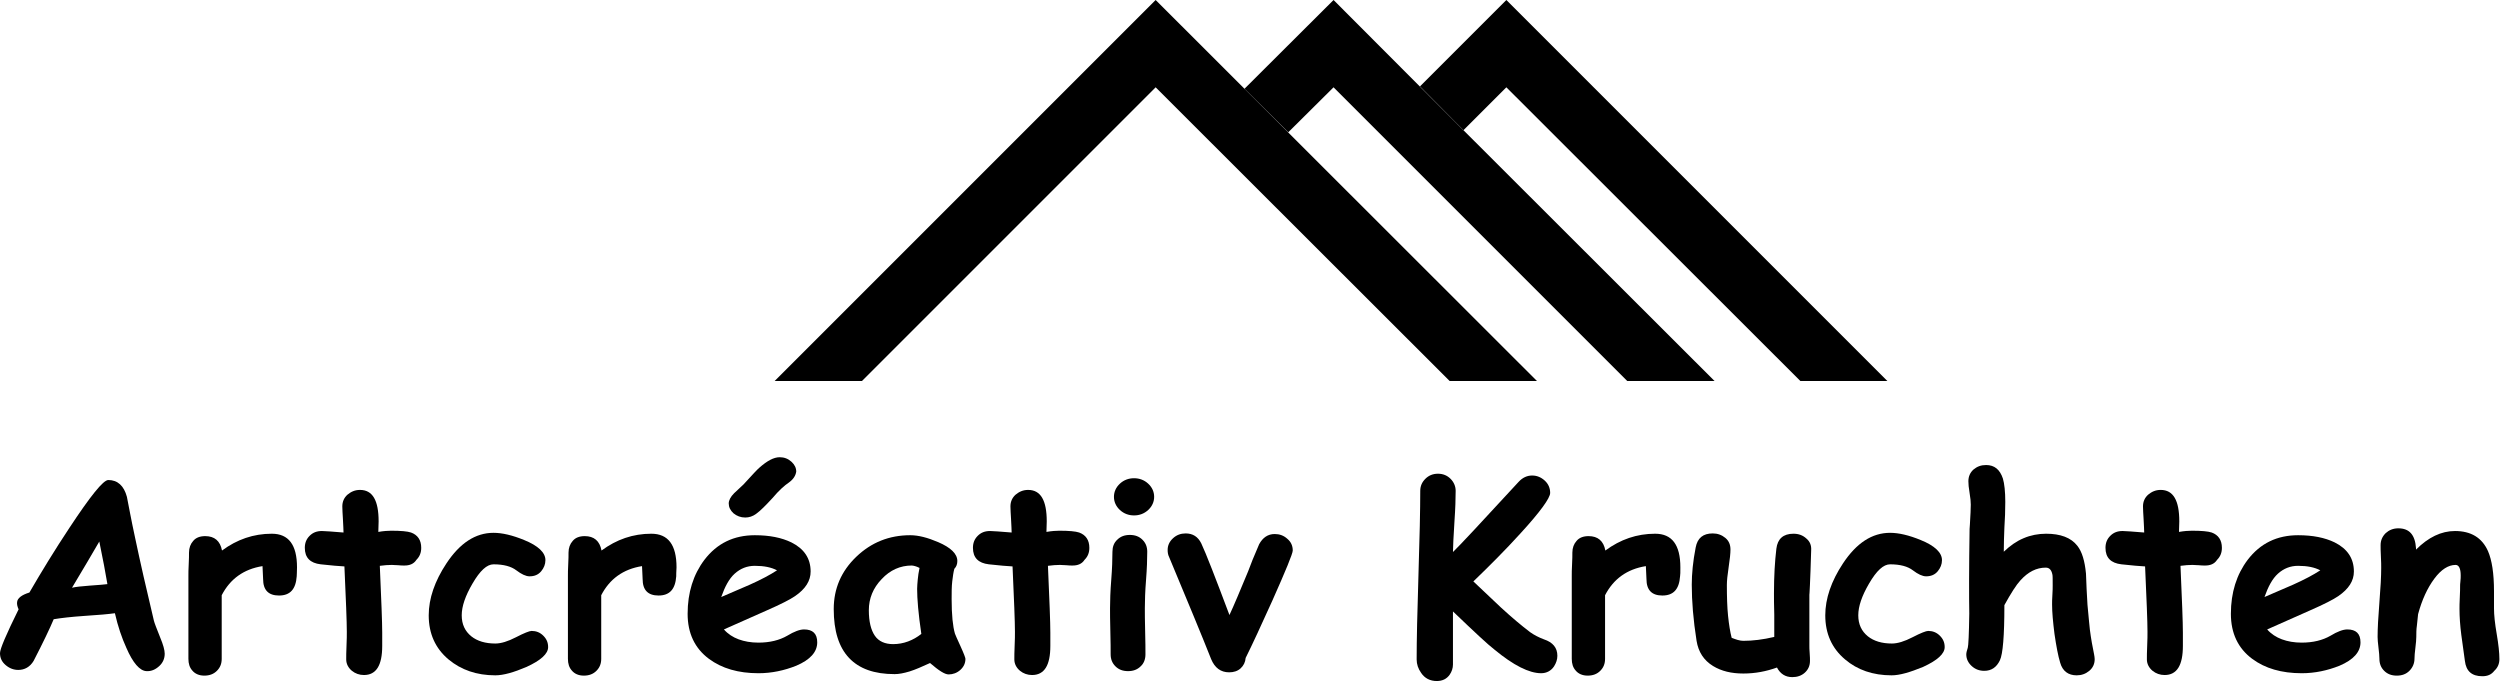
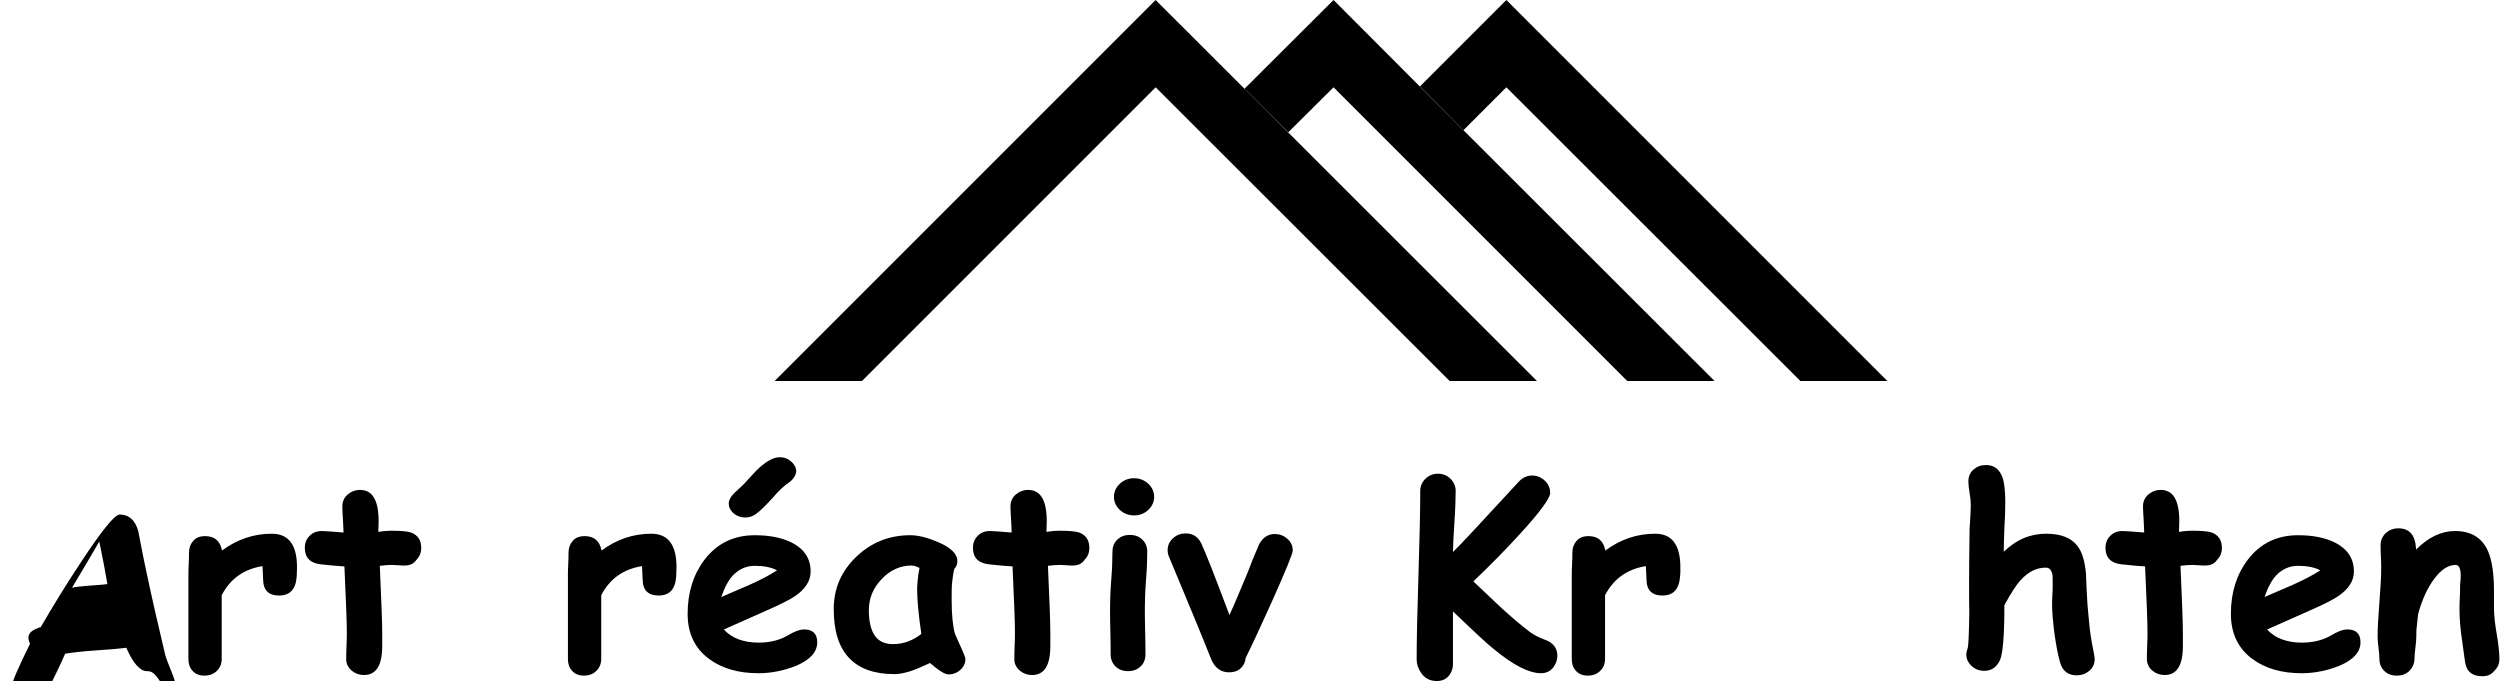
<svg xmlns="http://www.w3.org/2000/svg" version="1.1" id="Ebene_1" x="0px" y="0px" viewBox="0 0 833.3 227.1" enable-background="new 0 0 833.3 227.1" xml:space="preserve">
  <g>
    <polygon points="512.3,127 483.2,127 385.2,29.1 287.3,127 258.2,127 385.2,0  " />
    <polygon points="571.5,127 542.4,127 473.3,57.9 458.7,43.3 444.5,29.1 429.4,44.1 414.8,29.6 444.5,0 487.8,43.4  " />
    <polygon points="629.1,127 600.1,127 502.1,29.1 487.8,43.4 473.3,28.8 502.1,0  " />
  </g>
  <g>
-     <path d="M48.8,223.7c-2.2-0.1-4.5-2.7-6.7-7.8c-1.5-3.3-2.8-7.1-3.8-11.5c-2.1,0.3-5.5,0.6-10.2,0.9c-4.4,0.3-7.8,0.7-10.2,1.1   c-1.3,3.1-3.5,7.7-6.7,13.9c-1.2,2-3,3-5.1,3c-1.5,0-2.9-0.5-4.2-1.6s-1.9-2.4-1.9-4c0-1.4,2.1-6.3,6.2-14.6   c-0.4-0.9-0.6-1.7-0.5-2.4c0.1-1.3,1.5-2.4,4.1-3.2c4-6.9,8.4-14.1,13.3-21.5c7-10.6,11.3-16,13-16c3.1,0,5.2,1.9,6.2,5.6   c0.6,3,1.4,7.5,2.7,13.5c1.7,8.1,3.8,17.3,6.3,27.8c0.2,0.8,0.9,2.6,2.1,5.6c1,2.4,1.5,4.2,1.5,5.4c0,1.6-0.6,3-1.8,4.1   C51.8,223.2,50.4,223.8,48.8,223.7z M33.1,180.5c-2.2,3.8-5.2,8.9-9.1,15.4c1.3-0.3,3.2-0.5,5.9-0.7c3.1-0.2,5.1-0.4,5.9-0.5   C35.2,191.1,34.3,186.3,33.1,180.5z" />
+     <path d="M48.8,223.7c-2.2-0.1-4.5-2.7-6.7-7.8c-2.1,0.3-5.5,0.6-10.2,0.9c-4.4,0.3-7.8,0.7-10.2,1.1   c-1.3,3.1-3.5,7.7-6.7,13.9c-1.2,2-3,3-5.1,3c-1.5,0-2.9-0.5-4.2-1.6s-1.9-2.4-1.9-4c0-1.4,2.1-6.3,6.2-14.6   c-0.4-0.9-0.6-1.7-0.5-2.4c0.1-1.3,1.5-2.4,4.1-3.2c4-6.9,8.4-14.1,13.3-21.5c7-10.6,11.3-16,13-16c3.1,0,5.2,1.9,6.2,5.6   c0.6,3,1.4,7.5,2.7,13.5c1.7,8.1,3.8,17.3,6.3,27.8c0.2,0.8,0.9,2.6,2.1,5.6c1,2.4,1.5,4.2,1.5,5.4c0,1.6-0.6,3-1.8,4.1   C51.8,223.2,50.4,223.8,48.8,223.7z M33.1,180.5c-2.2,3.8-5.2,8.9-9.1,15.4c1.3-0.3,3.2-0.5,5.9-0.7c3.1-0.2,5.1-0.4,5.9-0.5   C35.2,191.1,34.3,186.3,33.1,180.5z" />
    <path d="M98.9,192.1c-0.3,4.3-2.2,6.4-5.9,6.4c-3.5,0-5.3-1.8-5.3-5.5l-0.2-4.3c-6.3,1-10.8,4.3-13.6,9.7l0,21.2   c0,1.6-0.5,2.9-1.6,4c-1.1,1.1-2.5,1.6-4.2,1.6c-1.7,0-3.1-0.6-4-1.7c-0.9-1-1.3-2.3-1.3-3.9v-27.6c0-0.9,0-2.2,0.1-3.9   c0.1-1.7,0.1-3,0.1-3.9c0-1.6,0.5-2.9,1.4-3.9c0.9-1.1,2.3-1.6,4-1.6c3.1,0,5,1.6,5.6,4.8c5-3.7,10.5-5.6,16.6-5.6   c5.6,0,8.4,3.7,8.4,11.2C99,190.7,98.9,191.6,98.9,192.1z" />
    <path d="M134.8,188.5c-0.6,0-1.3,0-2.1-0.1c-0.8,0-1.5-0.1-2.1-0.1c-1.2,0-2.5,0.1-4,0.3c0.5,11.4,0.8,18.8,0.8,22.3c0,0.4,0,1,0,2   c0,1,0,1.8,0,2.4c0,6.5-2,9.7-6.1,9.7c-1.5,0-2.9-0.5-4-1.4c-1.2-1-1.9-2.3-1.9-3.8c0-1,0-2.5,0.1-4.6s0.1-3.5,0.1-4.6   c0-3.4-0.3-10.7-0.8-21.8c-1.7-0.1-4.4-0.3-7.9-0.7c-3.5-0.4-5.3-2.2-5.3-5.5c0-1.6,0.5-2.9,1.6-4c1.1-1.1,2.4-1.6,4.1-1.6   c1,0,3.4,0.2,7.2,0.5c0-0.9-0.1-2.4-0.2-4.5c-0.1-1.8-0.2-3.2-0.2-4.2c0-1.6,0.6-2.9,1.7-3.9c1.2-1,2.5-1.6,4.2-1.6   c4.2,0,6.2,3.5,6.2,10.5l-0.1,3.5c1.7-0.3,3.2-0.4,4.3-0.4c3.2,0,5.4,0.2,6.6,0.6c2.2,0.8,3.4,2.5,3.4,5.1c0,1.6-0.5,2.9-1.6,4   C137.9,188,136.5,188.5,134.8,188.5z" />
-     <path d="M165.1,225.1c-6.2,0-11.4-1.8-15.6-5.3c-4.4-3.7-6.6-8.6-6.6-14.7c0-5.6,2-11.4,5.9-17.3c4.5-6.8,9.7-10.2,15.7-10.2   c2.9,0,6.3,0.8,10.2,2.4c4.7,1.9,7.1,4.2,7.1,6.7c0,1.4-0.5,2.6-1.4,3.7c-1,1.2-2.3,1.7-3.9,1.7c-1.2,0-2.7-0.7-4.4-2   c-1.7-1.3-4.2-2-7.6-2c-2.2,0-4.5,2.1-7,6.4c-2.4,4.1-3.6,7.6-3.6,10.6c0,3,1.1,5.3,3.2,7c2,1.6,4.7,2.4,8,2.4   c1.9,0,4.2-0.7,6.9-2.1c2.7-1.4,4.5-2.1,5.2-2.1c1.5,0,2.8,0.5,3.9,1.6c1.1,1.1,1.6,2.3,1.6,3.8c0,2.2-2.4,4.4-7.2,6.6   C171.3,224.1,167.8,225.1,165.1,225.1z" />
    <path d="M225.4,192.1c-0.3,4.3-2.2,6.4-5.9,6.4c-3.5,0-5.3-1.8-5.3-5.5l-0.2-4.3c-6.3,1-10.8,4.3-13.6,9.7l0,21.2   c0,1.6-0.5,2.9-1.6,4c-1.1,1.1-2.5,1.6-4.2,1.6c-1.7,0-3.1-0.6-4-1.7c-0.9-1-1.3-2.3-1.3-3.9v-27.6c0-0.9,0-2.2,0.1-3.9   c0.1-1.7,0.1-3,0.1-3.9c0-1.6,0.5-2.9,1.4-3.9c0.9-1.1,2.3-1.6,4-1.6c3.1,0,5,1.6,5.6,4.8c5-3.7,10.5-5.6,16.6-5.6   c5.6,0,8.4,3.7,8.4,11.2C225.4,190.7,225.4,191.6,225.4,192.1z" />
    <path d="M252.8,224.4c-6.7,0-12.2-1.6-16.5-4.8c-4.7-3.5-7.1-8.5-7.1-15c0-7.1,1.9-13.1,5.6-18c4.2-5.5,9.8-8.2,16.8-8.2   c4.9,0,8.9,0.8,12.2,2.4c4.2,2.1,6.4,5.3,6.4,9.7c0,3.1-1.7,5.8-5.2,8.2c-1.6,1.1-4.7,2.7-9.5,4.8l-14.2,6.3c1.3,1.5,3,2.6,4.9,3.3   c1.9,0.7,4.1,1.1,6.6,1.1c3.8,0,7-0.8,9.6-2.3c2.3-1.4,4.2-2.1,5.6-2.1c2.9,0,4.4,1.4,4.4,4.3c0,3.2-2.3,5.8-7,7.8   C261.4,223.5,257.2,224.4,252.8,224.4z M251.6,188.6c-2.6,0-4.8,0.9-6.7,2.6c-1.9,1.7-3.3,4.4-4.5,7.8c3.2-1.4,6.3-2.7,9.5-4.1   c3.8-1.7,6.8-3.3,9.1-4.8C257.1,189.1,254.7,188.6,251.6,188.6z M263,160.8c-1.5,1-3.4,2.7-5.5,5.2c-2.3,2.5-4.1,4.3-5.5,5.3   c-1.1,0.8-2.3,1.2-3.6,1.2c-1.5,0-2.8-0.5-3.9-1.4c-1.1-1-1.6-2.1-1.6-3.3c0-1,0.6-2.2,1.8-3.4c1-1,2.1-1.9,3.1-2.9   c3-3.3,4.8-5.2,5.3-5.6c2.6-2.3,4.8-3.5,6.8-3.5c1.5,0,2.8,0.5,3.9,1.5c1.1,1,1.6,2.1,1.6,3.3C265.2,158.5,264.5,159.7,263,160.8z" />
    <path d="M316.2,224.8c-1.3,0-3.3-1.3-6.2-3.8c-2.6,1.2-4.9,2.2-6.8,2.8c-2,0.6-3.6,0.9-5,0.9c-6.8,0-11.8-1.8-15.2-5.4   c-3.4-3.6-5.1-9-5.1-16.3c0-6.8,2.5-12.6,7.5-17.4c5-4.8,11-7.2,18-7.2c2.7,0,5.8,0.8,9.3,2.3c4.2,1.8,6.4,3.9,6.4,6.3   c0,1-0.3,1.9-1,2.6c-0.3,1.1-0.5,2.5-0.7,4.2c-0.2,1.7-0.2,3.7-0.2,5.9c0,5.3,0.4,9.1,1.1,11.5c0.1,0.3,0.7,1.7,1.9,4.3   c1.1,2.4,1.6,3.8,1.6,4.1c0,1.5-0.6,2.7-1.7,3.7C319,224.3,317.6,224.8,316.2,224.8z M305.7,196.3c0-0.9,0.1-1.9,0.2-3.1   c0.1-1.2,0.3-2.5,0.6-3.9c-0.6-0.3-1.1-0.5-1.5-0.6c-0.4-0.1-0.8-0.2-1.1-0.2c-3.8,0-7.2,1.5-10,4.5c-2.9,3-4.3,6.5-4.3,10.4   c0,3.8,0.7,6.6,2,8.5c1.3,1.9,3.4,2.8,6.1,2.8c1.7,0,3.4-0.3,5-0.9c1.6-0.6,3-1.4,4.4-2.5C306.1,204.6,305.7,199.6,305.7,196.3z" />
    <path d="M357.5,188.5c-0.6,0-1.3,0-2.1-0.1c-0.8,0-1.5-0.1-2.1-0.1c-1.2,0-2.5,0.1-4,0.3c0.5,11.4,0.8,18.8,0.8,22.3c0,0.4,0,1,0,2   c0,1,0,1.8,0,2.4c0,6.5-2,9.7-6.1,9.7c-1.5,0-2.9-0.5-4-1.4c-1.2-1-1.9-2.3-1.9-3.8c0-1,0-2.5,0.1-4.6c0.1-2,0.1-3.5,0.1-4.6   c0-3.4-0.3-10.7-0.8-21.8c-1.7-0.1-4.4-0.3-7.9-0.7c-3.5-0.4-5.3-2.2-5.3-5.5c0-1.6,0.5-2.9,1.6-4c1.1-1.1,2.4-1.6,4.1-1.6   c1,0,3.4,0.2,7.2,0.5c0-0.9-0.1-2.4-0.2-4.5c-0.1-1.8-0.2-3.2-0.2-4.2c0-1.6,0.6-2.9,1.7-3.9c1.2-1,2.5-1.6,4.2-1.6   c4.2,0,6.2,3.5,6.2,10.5l-0.1,3.5c1.7-0.3,3.2-0.4,4.3-0.4c3.2,0,5.4,0.2,6.6,0.6c2.2,0.8,3.4,2.5,3.4,5.1c0,1.6-0.5,2.9-1.6,4   C360.6,188,359.2,188.5,357.5,188.5z" />
    <path d="M381.6,202.7c0,1.6,0,4.2,0.1,7.7c0.1,3.5,0.1,6.1,0.1,7.7c0,1.6-0.5,3-1.6,4c-1.1,1.1-2.5,1.6-4.2,1.6   c-1.7,0-3.1-0.5-4.2-1.6c-1.1-1.1-1.6-2.4-1.6-4c0-1.6,0-4.2-0.1-7.7c-0.1-3.5-0.1-6.1-0.1-7.7c0-2.5,0.1-5.6,0.4-9.4   c0.3-3.8,0.4-6.9,0.4-9.4c0-1.6,0.5-3,1.6-4c1.1-1.1,2.5-1.6,4.2-1.6s3.1,0.5,4.2,1.6c1.1,1.1,1.6,2.4,1.6,4c0,2.5-0.1,5.6-0.4,9.4   C381.7,197.1,381.6,200.2,381.6,202.7z M378,171.8c-1.8,0-3.4-0.6-4.7-1.8c-1.3-1.2-2-2.7-2-4.4c0-1.7,0.7-3.2,2-4.4   c1.3-1.2,2.9-1.8,4.7-1.8c1.8,0,3.4,0.6,4.7,1.8c1.3,1.2,2,2.7,2,4.4c0,1.7-0.7,3.2-2,4.4C381.4,171.2,379.8,171.8,378,171.8z" />
    <path d="M415.2,219.3c-0.1,1.4-0.7,2.6-1.7,3.5c-1,0.9-2.3,1.3-3.8,1.3c-2.8,0-4.8-1.5-6-4.4c-3-7.6-7.7-18.9-14-34   c-0.4-0.8-0.5-1.6-0.5-2.4c0-1.5,0.6-2.8,1.8-3.9c1.2-1.1,2.6-1.6,4.2-1.6c2.4,0,4.1,1.1,5.2,3.3c1.6,3.4,4.7,11.4,9.4,23.9   c1.5-3.2,3.5-8,6.2-14.5c0.8-2.2,2-5.2,3.7-9.1c1.2-2.2,2.9-3.4,5.2-3.4c1.6,0,3,0.5,4.2,1.6c1.2,1,1.8,2.3,1.8,3.9   c0,1-2.3,6.6-6.8,16.7C420.3,208.6,417.4,214.9,415.2,219.3z" />
    <path d="M484.3,203.8l0,17.7c0,1.2-0.4,2.4-1.1,3.4c-1,1.4-2.4,2.1-4.3,2.1c-2.2,0-4-0.9-5.2-2.7c-1-1.4-1.5-2.9-1.5-4.5   c0-6.2,0.2-15.6,0.6-28.1c0.4-12.5,0.6-21.9,0.6-28.1c0-1.6,0.6-2.9,1.7-4c1.1-1.1,2.5-1.7,4.2-1.7s3.1,0.6,4.2,1.7   c1.1,1.1,1.7,2.5,1.7,4c0,2.5-0.1,5.9-0.4,10.2c-0.3,5-0.5,8.4-0.5,10.2c2-1.9,9.3-9.7,21.9-23.4c1.3-1.4,2.8-2.1,4.5-2.1   c1.6,0,3,0.6,4.2,1.7c1.2,1.1,1.8,2.5,1.8,4.1c0,1.7-3.3,6.3-10,13.6c-4.9,5.4-10.2,10.7-15.6,15.9c3.1,2.9,6.1,5.8,9.2,8.7   c3.6,3.3,6.8,6,9.7,8.2c1.4,1,3,1.8,4.6,2.4c3,1,4.5,2.8,4.5,5.5c0,1.2-0.4,2.4-1.1,3.5c-1,1.5-2.5,2.3-4.3,2.3   c-4,0-9.2-2.6-15.6-7.9C496,214.9,491.5,210.7,484.3,203.8z" />
    <path d="M560,192.1c-0.3,4.3-2.2,6.4-5.9,6.4c-3.5,0-5.3-1.8-5.3-5.5l-0.2-4.3c-6.3,1-10.8,4.3-13.6,9.7l0,21.2   c0,1.6-0.5,2.9-1.6,4c-1.1,1.1-2.5,1.6-4.2,1.6c-1.7,0-3.1-0.6-4-1.7c-0.9-1-1.3-2.3-1.3-3.9v-27.6c0-0.9,0-2.2,0.1-3.9   c0.1-1.7,0.1-3,0.1-3.9c0-1.6,0.5-2.9,1.4-3.9c0.9-1.1,2.3-1.6,4-1.6c3.1,0,5,1.6,5.6,4.8c5-3.7,10.5-5.6,16.6-5.6   c5.6,0,8.4,3.7,8.4,11.2C560.1,190.7,560.1,191.6,560,192.1z" />
-     <path d="M603.1,198.1c0,1.9,0,4.7,0,8.5c0,3.8,0,6.6,0,8.5c0,0.6,0,1.5,0.1,2.6c0.1,1.2,0.1,2,0.1,2.6c0,1.6-0.6,2.9-1.7,3.9   c-1.1,1-2.5,1.5-4.2,1.5c-2.3,0-4-1.1-5.1-3.2c-3.6,1.3-7.3,2-11.2,2c-4,0-7.3-0.8-10.1-2.5c-3.1-1.9-4.9-4.7-5.5-8.4   c-1.1-7-1.6-13.2-1.6-18.7c0-3.6,0.4-7.8,1.3-12.4c0.6-3.2,2.5-4.7,5.7-4.7c1.6,0,3,0.5,4.2,1.5c1.2,1,1.7,2.3,1.7,3.9   c0,1.2-0.2,3.2-0.6,5.8c-0.4,2.6-0.6,4.6-0.6,6c0,3.9,0.1,7.4,0.4,10.3c0.3,2.9,0.7,5.4,1.2,7.3c0.7,0.3,1.4,0.5,2,0.7   c0.7,0.2,1.3,0.3,1.9,0.3c3.1,0,6.5-0.4,10.3-1.3c0-2.2,0-4.6,0-7.4c-0.1-3.3-0.1-5.6-0.1-7.1c0-5.8,0.3-10.7,0.8-14.9   c0.4-3.3,2.3-5,5.7-5c1.7,0,3.1,0.5,4.3,1.6c1.2,1,1.7,2.3,1.6,3.9C603.4,194,603.1,198.9,603.1,198.1z" />
-     <path d="M630.5,225.1c-6.2,0-11.4-1.8-15.5-5.3c-4.4-3.7-6.6-8.6-6.6-14.7c0-5.6,2-11.4,5.9-17.3c4.5-6.8,9.7-10.2,15.7-10.2   c2.9,0,6.3,0.8,10.2,2.4c4.7,1.9,7.1,4.2,7.1,6.7c0,1.4-0.5,2.6-1.4,3.7c-1,1.2-2.3,1.7-3.9,1.7c-1.2,0-2.7-0.7-4.4-2   c-1.7-1.3-4.2-2-7.6-2c-2.2,0-4.5,2.1-7,6.4c-2.4,4.1-3.6,7.6-3.6,10.6c0,3,1.1,5.3,3.2,7c2,1.6,4.7,2.4,8,2.4   c1.9,0,4.2-0.7,6.9-2.1c2.7-1.4,4.5-2.1,5.2-2.1c1.5,0,2.8,0.5,3.9,1.6c1.1,1.1,1.6,2.3,1.6,3.8c0,2.2-2.4,4.4-7.2,6.6   C636.6,224.1,633.2,225.1,630.5,225.1z" />
    <path d="M667.9,183.9c2.1-2,4.2-3.5,6.6-4.5c2.3-1,4.9-1.5,7.5-1.5c4.8,0,8.3,1.3,10.4,4c1.6,2,2.5,5.1,2.9,9.3   c0.1,3.5,0.3,6.9,0.5,10.4c0.4,4.5,0.7,7.3,0.8,8.3c0.4,3.1,0.9,5.8,1.4,8.2c0.1,0.6,0.2,1.1,0.2,1.6c0,1.6-0.6,2.9-1.8,3.9   c-1.2,1-2.6,1.5-4.2,1.5c-2.8,0-4.7-1.4-5.5-4.2c-0.7-2.3-1.3-5.5-1.9-9.6c-0.5-4-0.8-7.2-0.8-9.8c0-0.7,0-1.8,0.1-3.2   c0.1-1.4,0.1-2.5,0.1-3.2c0-2.1,0-3.3-0.1-3.6c-0.3-1.5-1-2.3-2.2-2.3c-3.1,0-5.9,1.4-8.5,4.3c-1.3,1.4-3.1,4.2-5.3,8.2   c0,10.2-0.5,16.3-1.5,18.4c-1.1,2.3-2.8,3.5-5.2,3.5c-1.6,0-3-0.5-4.2-1.6c-1.2-1.1-1.8-2.4-1.8-3.9c0-0.5,0.2-1.3,0.5-2.2   c0.2-0.6,0.4-4.4,0.5-11.4c-0.1-5.6-0.1-15,0.1-28.2l0.1-1.4c0.2-3.3,0.3-5.5,0.3-6.7c0-0.9-0.1-2.2-0.4-3.9   c-0.3-1.7-0.4-3-0.4-3.9c0-1.6,0.6-2.9,1.7-3.9c1.2-1,2.5-1.5,4.2-1.5c2.8,0,4.6,1.5,5.6,4.5c0.5,1.7,0.8,4.3,0.8,7.8   c0,2.8-0.1,5.7-0.3,8.6C668,178.5,667.9,181.2,667.9,183.9z" />
    <path d="M735,188.5c-0.6,0-1.3,0-2.1-0.1c-0.8,0-1.5-0.1-2.1-0.1c-1.2,0-2.5,0.1-4,0.3c0.5,11.4,0.8,18.8,0.8,22.3c0,0.4,0,1,0,2   c0,1,0,1.8,0,2.4c0,6.5-2,9.7-6.1,9.7c-1.5,0-2.9-0.5-4-1.4c-1.2-1-1.9-2.3-1.9-3.8c0-1,0-2.5,0.1-4.6c0.1-2,0.1-3.5,0.1-4.6   c0-3.4-0.3-10.7-0.8-21.8c-1.7-0.1-4.4-0.3-7.9-0.7c-3.5-0.4-5.3-2.2-5.3-5.5c0-1.6,0.5-2.9,1.6-4c1.1-1.1,2.4-1.6,4.1-1.6   c1,0,3.4,0.2,7.2,0.5c0-0.9-0.1-2.4-0.2-4.5c-0.1-1.8-0.2-3.2-0.2-4.2c0-1.6,0.6-2.9,1.7-3.9c1.2-1,2.5-1.6,4.2-1.6   c4.2,0,6.2,3.5,6.2,10.5l-0.1,3.5c1.7-0.3,3.2-0.4,4.3-0.4c3.2,0,5.4,0.2,6.6,0.6c2.2,0.8,3.4,2.5,3.4,5.1c0,1.6-0.5,2.9-1.6,4   C738.1,188,736.7,188.5,735,188.5z" />
    <path d="M767.2,224.4c-6.7,0-12.2-1.6-16.5-4.8c-4.7-3.5-7.1-8.5-7.1-15c0-7.1,1.9-13.1,5.6-18c4.2-5.5,9.8-8.2,16.8-8.2   c4.9,0,8.9,0.8,12.2,2.4c4.2,2.1,6.4,5.3,6.4,9.7c0,3.1-1.7,5.8-5.2,8.2c-1.6,1.1-4.7,2.7-9.5,4.8l-14.2,6.3c1.3,1.5,3,2.6,4.9,3.3   c1.9,0.7,4.1,1.1,6.6,1.1c3.8,0,7-0.8,9.6-2.3c2.3-1.4,4.2-2.1,5.6-2.1c2.9,0,4.4,1.4,4.4,4.3c0,3.2-2.3,5.8-7,7.8   C775.8,223.5,771.6,224.4,767.2,224.4z M766,188.6c-2.6,0-4.8,0.9-6.7,2.6c-1.9,1.7-3.3,4.4-4.5,7.8c3.2-1.4,6.3-2.7,9.5-4.1   c3.8-1.7,6.8-3.3,9.1-4.8C771.5,189.1,769.1,188.6,766,188.6z" />
    <path d="M827.4,225.4c-3.5,0-5.4-1.7-5.8-5.1c-0.4-2.9-0.8-5.8-1.2-8.7c-0.4-3.1-0.6-6-0.6-8.7c0-0.7,0-2,0.1-3.8   c0.1-1.8,0.1-3,0.1-3.8c0-0.2,0-0.7,0.1-1.5c0.1-0.8,0.1-1.5,0.1-2c0-2.3-0.6-3.5-1.7-3.5c-2.4,0-4.8,1.5-7.1,4.6   c-2.3,3.1-4.1,7-5.4,11.8c-0.1,1-0.2,2.2-0.4,3.8c-0.2,1.3-0.2,2.6-0.2,3.8c0,0.8-0.1,2-0.3,3.6c-0.2,1.6-0.3,2.8-0.3,3.6   c0,1.6-0.6,3-1.7,4.1c-1.1,1.1-2.5,1.6-4.2,1.6c-1.7,0-3.1-0.5-4.2-1.6c-1.1-1.1-1.6-2.4-1.6-4.1c0-0.8-0.1-2-0.3-3.6   c-0.2-1.6-0.3-2.8-0.3-3.6c0-2.7,0.2-6.6,0.6-11.5c0.4-4.9,0.6-8.7,0.6-11.5c0-0.9,0-2.1-0.1-3.8c-0.1-1.7-0.1-3-0.1-3.8   c0-1.6,0.6-2.9,1.7-4c1.1-1,2.5-1.6,4.2-1.6c3.7,0,5.6,2.2,5.9,6.6l0,0.5c4.1-4.1,8.4-6.2,13-6.2c5.3,0,9,2.2,11,6.7   c1.3,3,2,7.4,2,13.4v3c0,1.3,0,2.2,0,2.7c0,2.2,0.3,5,0.9,8.5c0.6,3.5,0.9,6.3,0.9,8.4c0,1.6-0.6,2.9-1.7,3.9   C830.4,224.9,829.1,225.4,827.4,225.4z" />
  </g>
</svg>